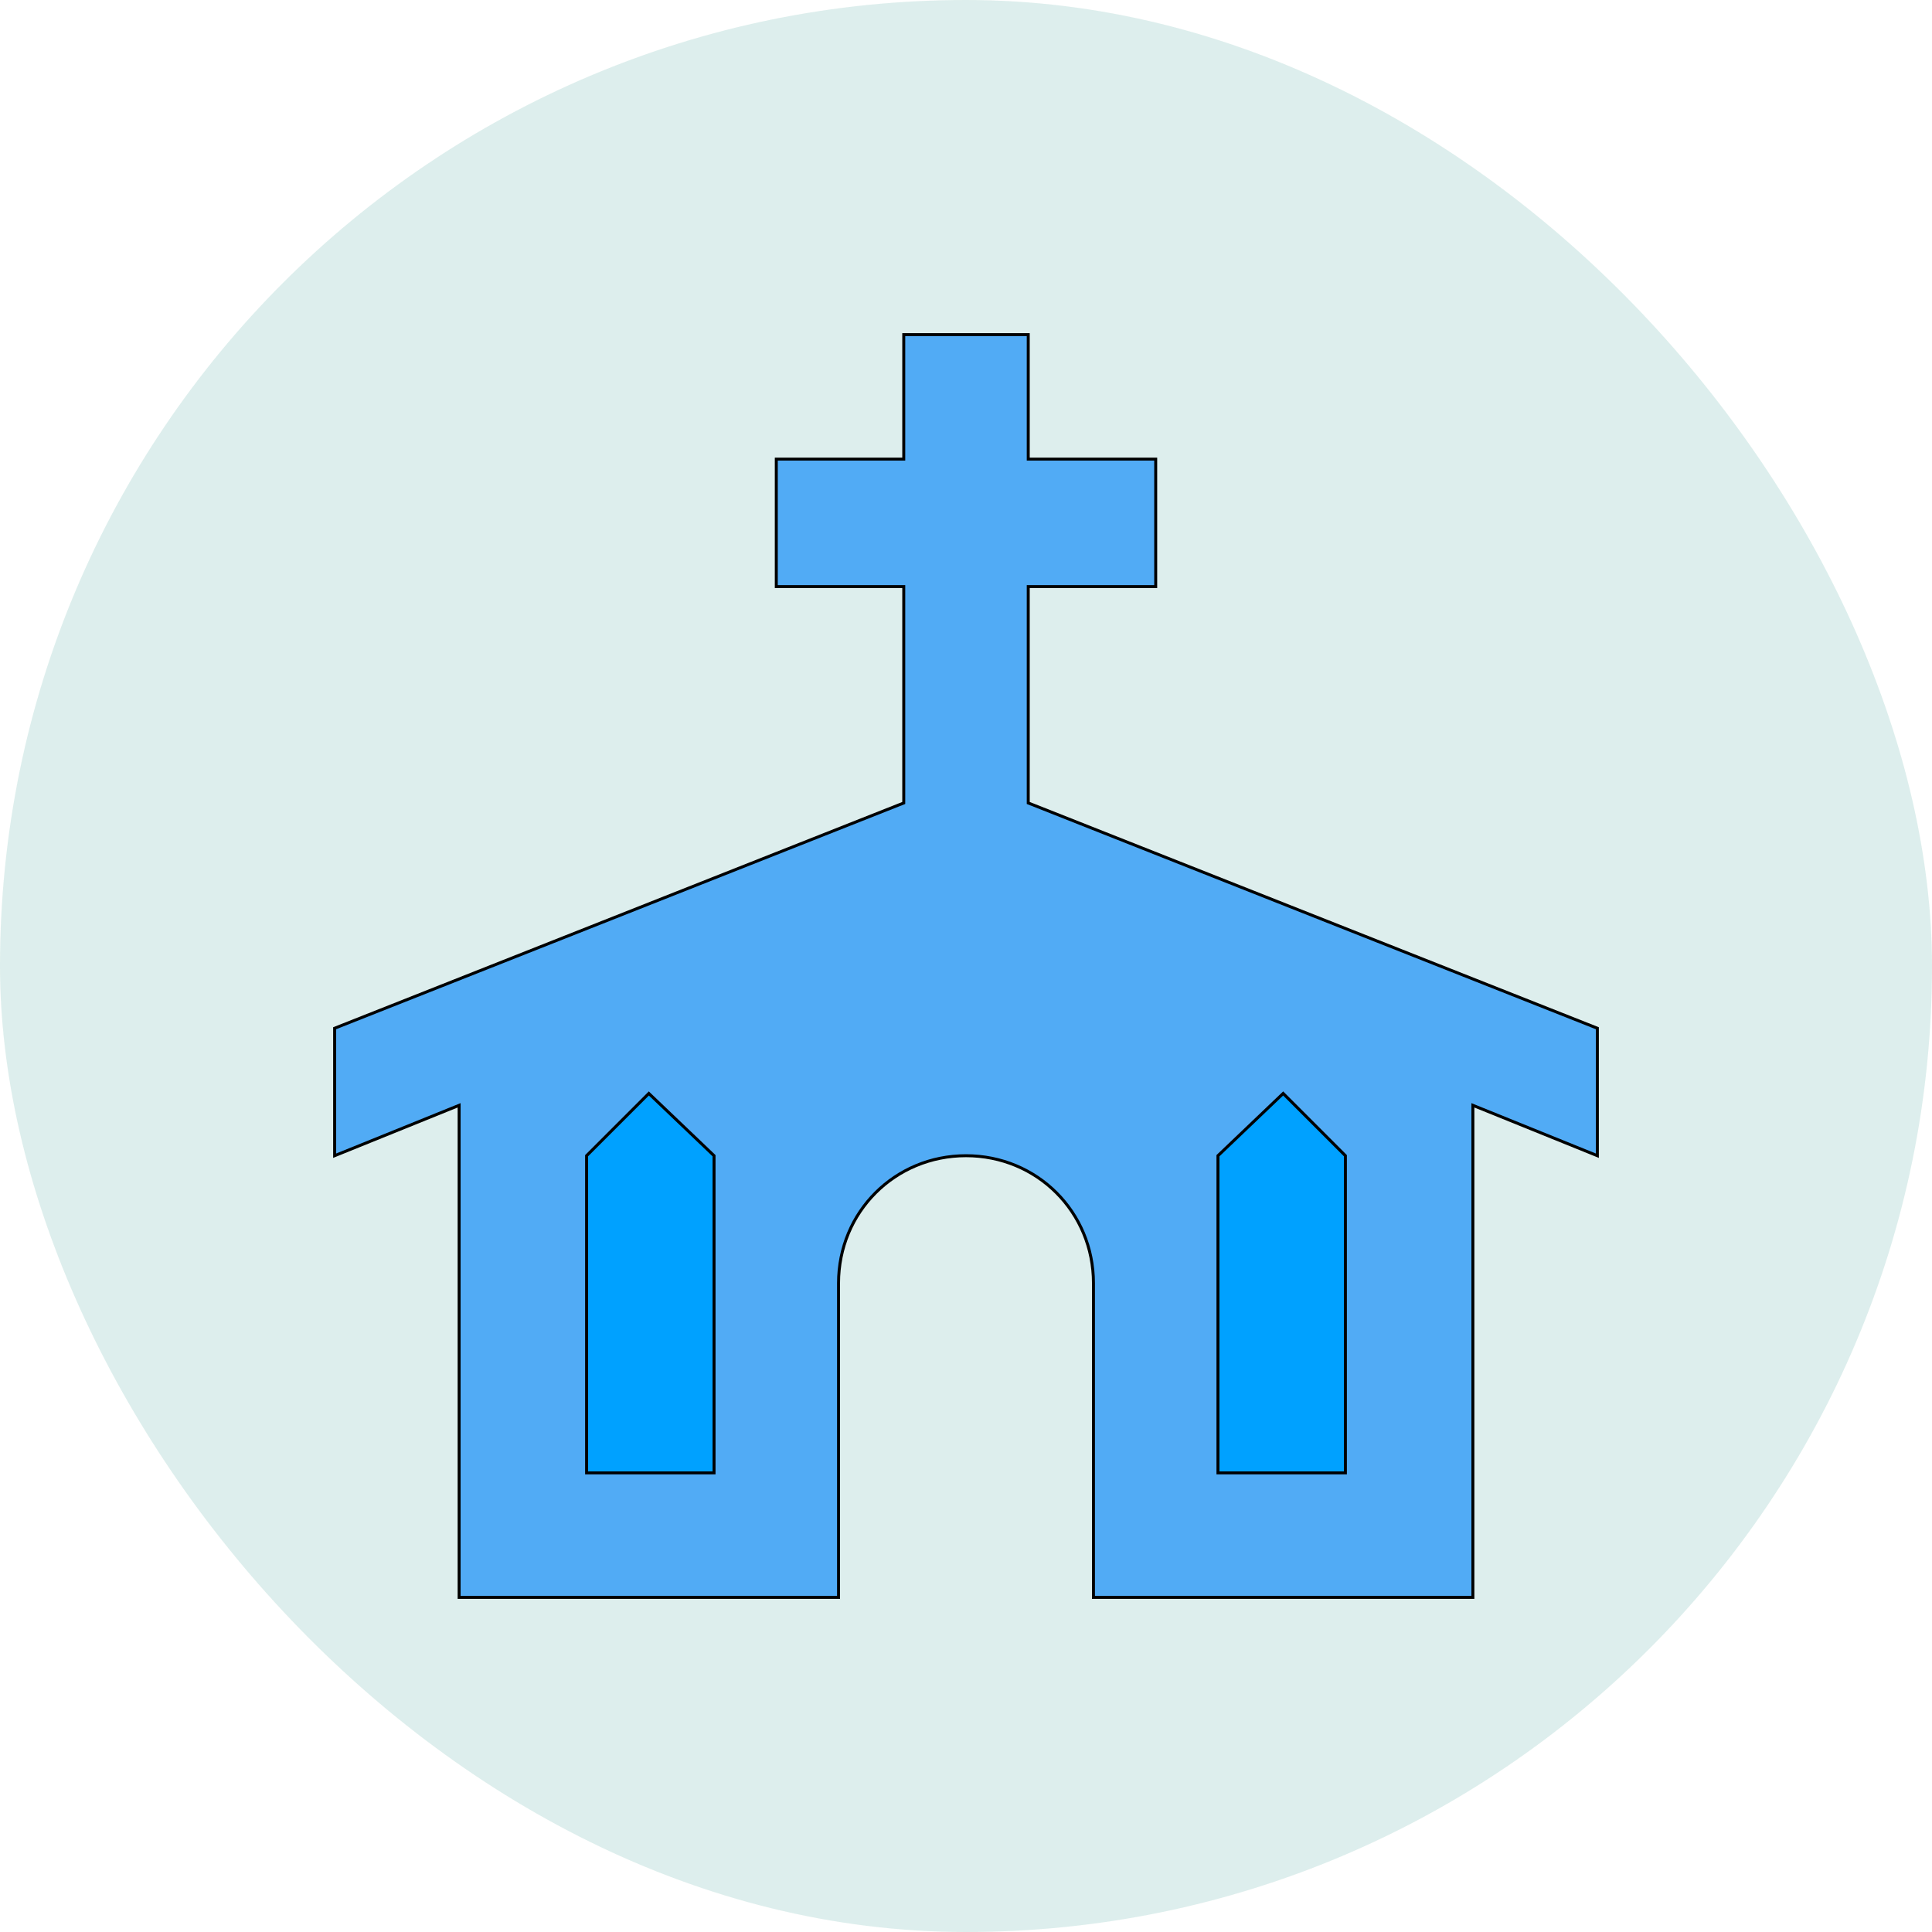
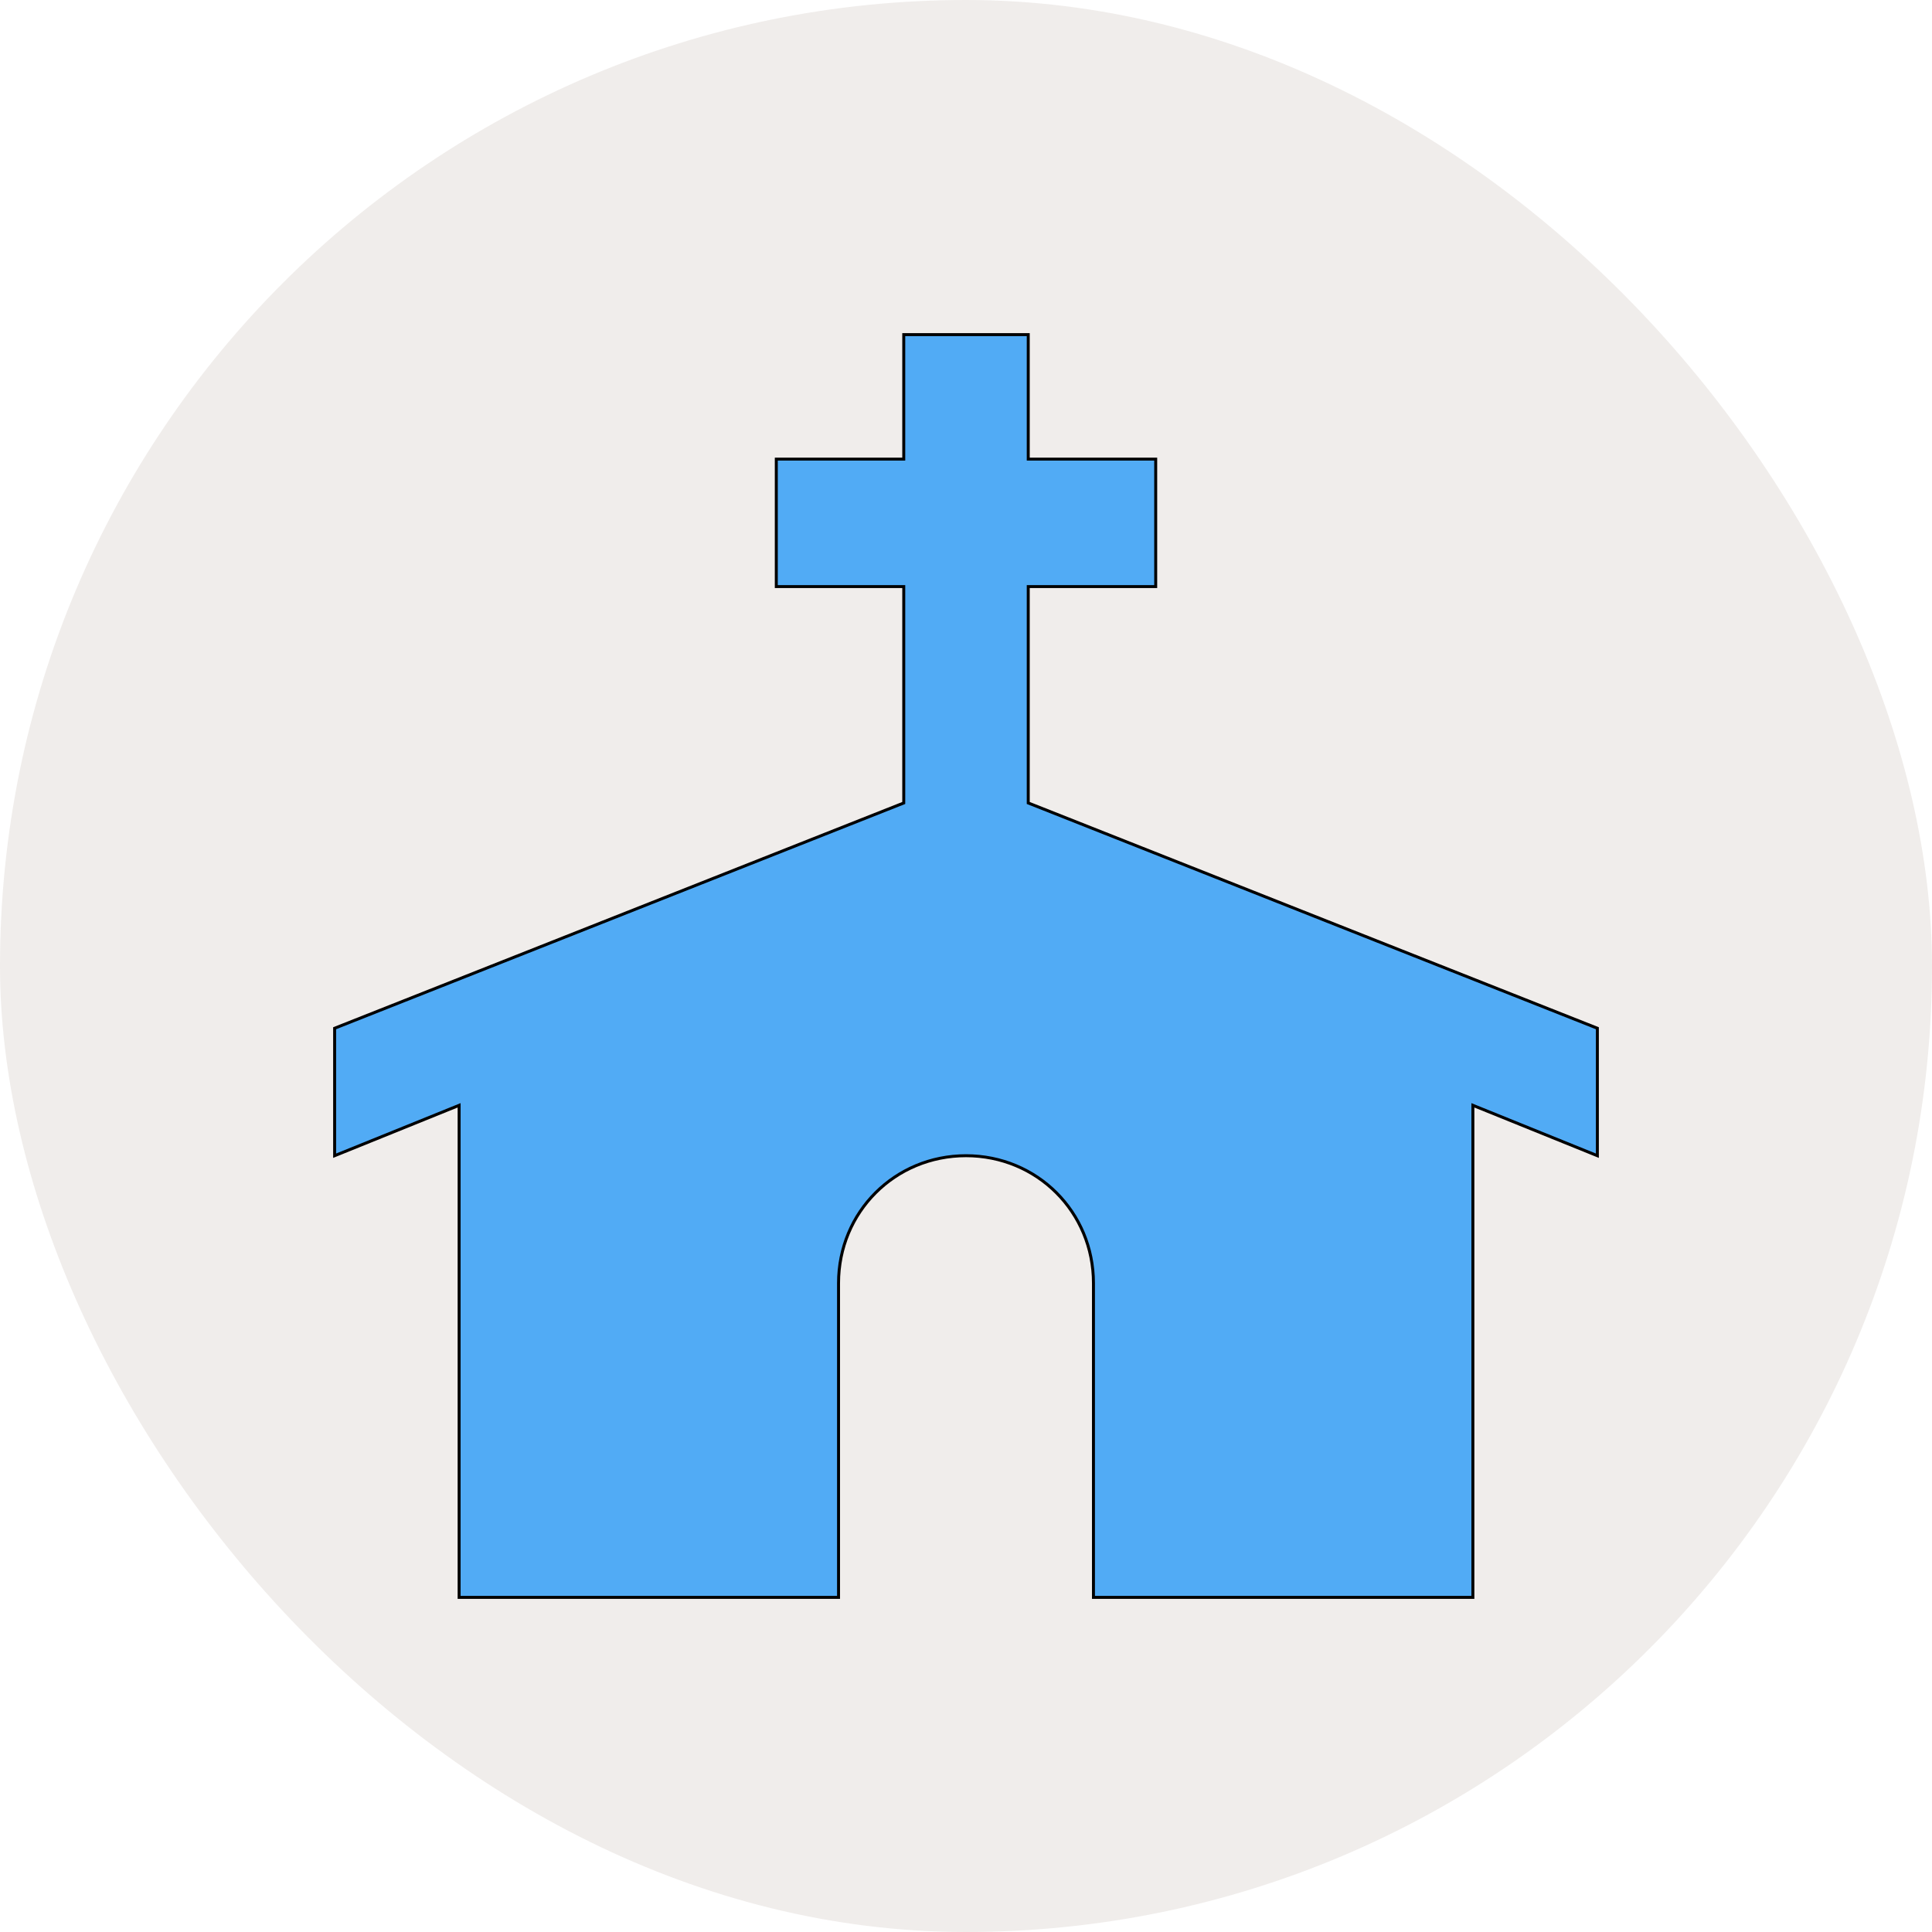
<svg xmlns="http://www.w3.org/2000/svg" id="bg_mat_church" width="200" height="200" version="1.1" class="bgs" preserveAspectRatio="xMidYMin slice">
  <rect id="solid_rect_mat_church" width="200" height="200" opacity="0.08" fill="#402500" class="reds" rx="117.29" ry="117.29" />
  <defs id="SvgjsDefs1065">
    <pattern id="SvgjsPattern1297" x="0" y="0" width="44" height="44" patternUnits="userSpaceOnUse" patternTransform="matrix(1,0,0,1,0,0)">
-       <ellipse id="circ" rx="10" ry="10" cx="11" cy="11" stroke-opacity="1" stroke-width="0.2" opacity="1" stroke="#ffffff" fill="#402500" class="reds" />
-     </pattern>
+       </pattern>
  </defs>
-   <rect id="rect_mat_church" width="100%" height="100%" fill="cyan" class="cyans" opacity="0.08" rx="117.29" ry="117.29" />
  <svg id="th_mat_church" preserveAspectRatio="xMidYMin meet" data-uid="mat_church" data-keyword="church" data-coll="mat" viewBox="-69.89 -69.89 651.78 651.78" class="svg_thumb" data-colors="[&quot;#8851f5&quot;,&quot;#a50202&quot;,&quot;#dc34a8&quot;]" style="overflow: visible;">
    <path id="th_mat_church_0" d="M235 43L277 43L277 85L320 85L320 128L277 128L277 201L469 277L469 320L427 303L427 469L299 469L299 363C299 339 280 320 256 320C232 320 213 339 213 363L213 469L85 469L85 303L43 320L43 277L235 201L235 128L192 128L192 85L235 85L235 43Z " fill-rule="evenodd" fill="#51abf5" stroke-width="1" stroke="#000000" class="blues" />
-     <path id="th_mat_church_1" d="M128 427L171 427L171 320L149 299L128 320L128 427Z " fill-rule="evenodd" fill="#00a1ff" stroke-width="1" stroke="#000000" class="cyans" />
-     <path id="th_mat_church_2" d="M341 427L384 427L384 320L363 299L341 320L341 427Z " fill-rule="evenodd" fill="#00a1ff" stroke-width="1" stroke="#000000" class="cyans" />
  </svg>
</svg>